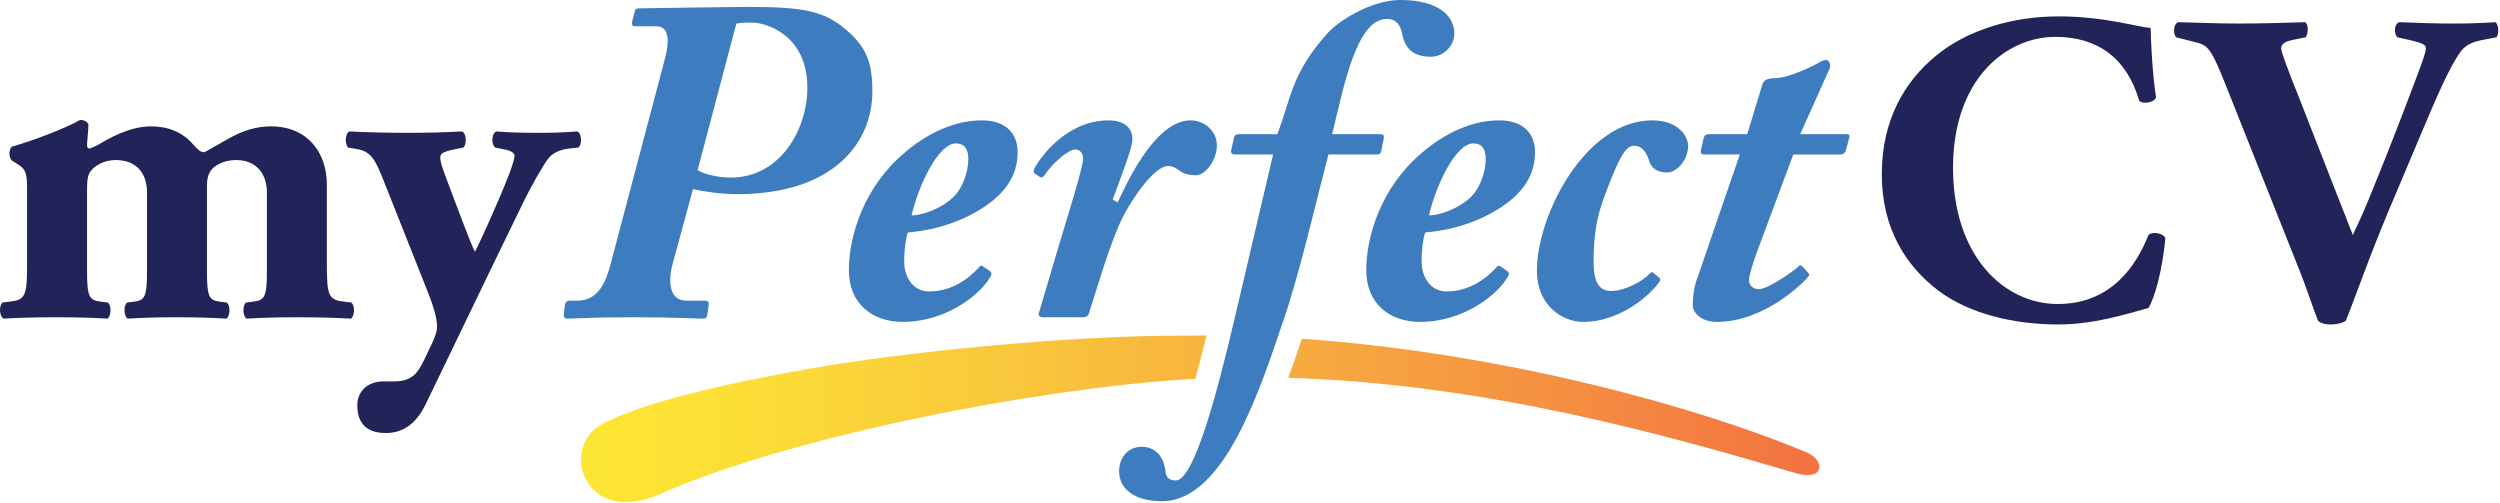
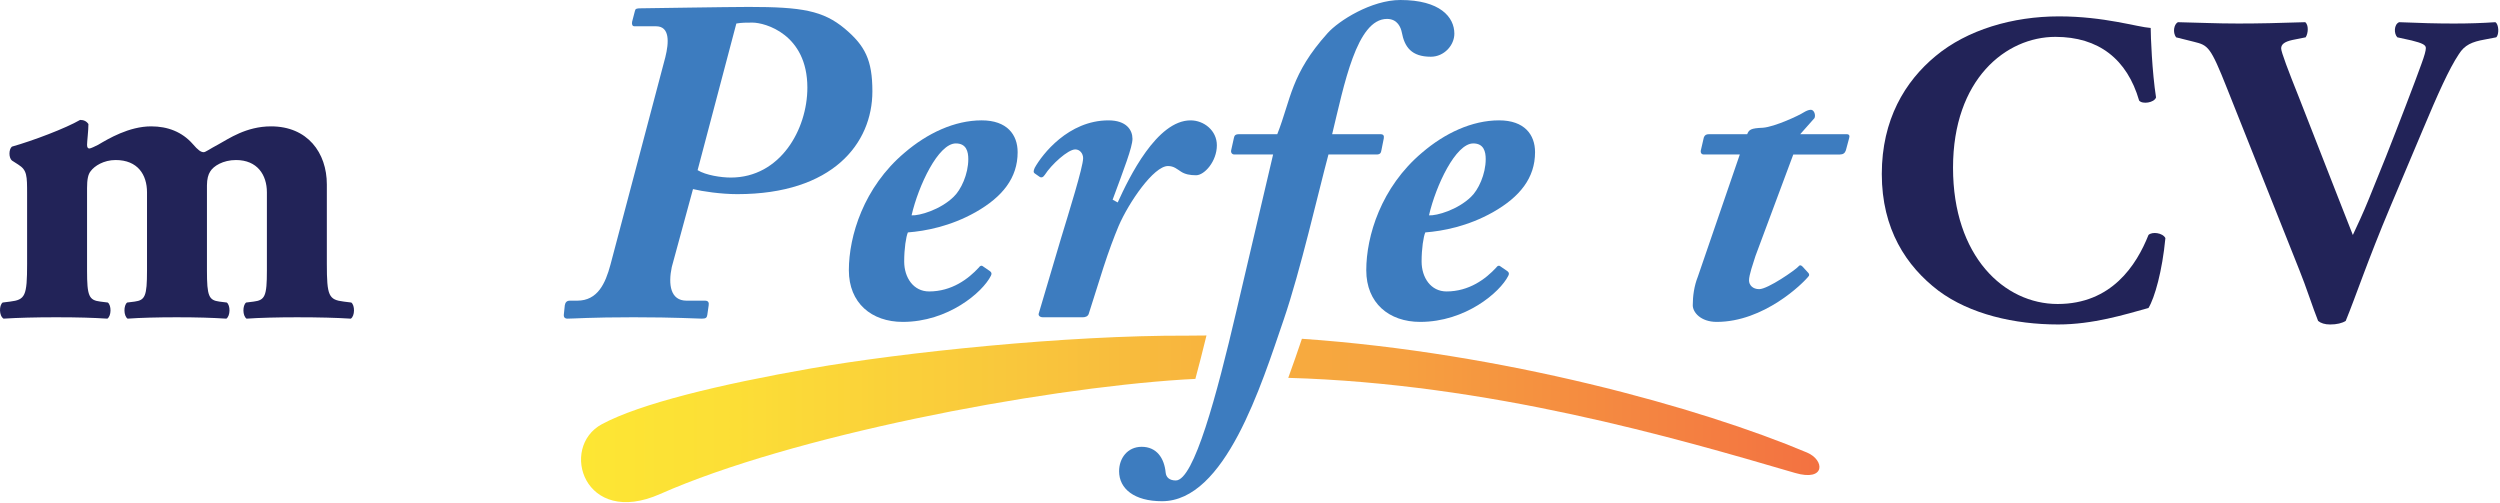
<svg xmlns="http://www.w3.org/2000/svg" version="1.1" width="452" height="91" enable-background="new 0 0 612 792" xml:space="preserve" style="">
  <rect id="backgroundrect" width="100%" height="100%" x="0" y="0" fill="none" stroke="none" />
  <g class="currentLayer" style="">
    <title>Layer 1</title>
    <g id="svg_1" class="">
      <g id="svg_2">
        <path fill="#3D7CBF" d="M230.93,24.264 c2.501,-6.337 2.418,-10.838 9.088,-18.259 c2,-2.251 7.921,-6.005 13.173,-6.005 c7.171,0 9.756,3.086 9.756,6.088 c0,2.085 -1.834,4.169 -4.252,4.169 c-3.502,0 -4.753,-1.753 -5.253,-4.421 c-0.166,-0.832 -0.751,-2.416 -2.668,-2.416 c-5.502,0 -7.754,11.922 -9.922,20.844 h8.755 c0.5,0 0.666,0.249 0.583,0.749 l-0.416,2.085 c-0.084,0.583 -0.25,0.835 -0.918,0.835 h-8.67 c-1.834,6.837 -5.086,21.093 -8.088,29.849 c-4.085,11.922 -10.573,32.838 -22.011,32.838 c-5.003,0 -7.754,-2.251 -7.754,-5.419 c0,-2.333 1.5,-4.418 4.085,-4.418 c2.668,0 4.085,2.002 4.335,4.67 c0.084,0.832 0.668,1.416 1.834,1.416 c3.275,0 7.421,-15.497 10.922,-30.504 l6.67,-28.431 h-7.003 c-0.418,0 -0.668,-0.335 -0.583,-0.752 l0.5,-2.251 c0.083,-0.417 0.249,-0.666 0.917,-0.666 H230.93 z" id="svg_3" />
        <g id="svg_4">
          <linearGradient id="SVGID_1_" x1="-1.319" y1="0.5" x2="0.995" y2="0.5" transform="translate(-80.263,-347.836) ">
            <stop offset="0" style="stop-color:#FDE733" />
            <stop offset="0.124" style="stop-color:#FCDF36" />
            <stop offset="0.35" style="stop-color:#F9C73C" />
            <stop offset="0.656" style="stop-color:#F6A140" />
            <stop offset="1" style="stop-color:#F37141" />
          </linearGradient>
          <path fill="url(#SVGID_1_)" d="M326.701,81.817 c-19.298,-8.136 -55.021,-18.058 -91.315,-20.566 c-0.753,2.214 -1.57,4.608 -2.469,7.065 c36.252,1.031 69.856,10.815 91.629,17.191 C330.065,87.123 329.954,83.189 326.701,81.817 z" id="svg_5" />
          <linearGradient id="SVGID_2_" x1="0.011" y1="0.5" x2="1.975" y2="0.5" transform="translate(-80.263,-347.836) ">
            <stop offset="0" style="stop-color:#FDE733" />
            <stop offset="0.124" style="stop-color:#FCDF36" />
            <stop offset="0.35" style="stop-color:#F9C73C" />
            <stop offset="0.656" style="stop-color:#F6A140" />
            <stop offset="1" style="stop-color:#F37141" />
          </linearGradient>
          <path fill="url(#SVGID_2_)" d="M216.121,68.505 c0.612,-2.262 1.28,-4.861 2.011,-7.849 c-1.139,0.002 -2.277,0.009 -3.411,0.029 c-21.855,-0.088 -51.466,3.014 -68.143,5.934 c-16.514,2.891 -30.879,6.372 -37.762,10.078 c-7.729,4.161 -3.231,18.716 10.536,12.62 c23.656,-10.473 67.957,-19.002 94.658,-20.7 C214.715,68.572 215.418,68.542 216.121,68.505 z" id="svg_6" />
        </g>
      </g>
      <path fill="#222358" d="M4.9,35.102 c0,-3.334 0,-4.335 -1.584,-5.336 l-1.167,-0.749 c-0.583,-0.5 -0.583,-2.002 0,-2.502 c3.835,-1.084 9.754,-3.334 12.339,-4.836 c0.668,0 1.168,0.252 1.501,0.752 c0,1.167 -0.25,3.166 -0.25,3.752 c0,0.498 0.167,0.666 0.416,0.666 c0.25,0 1.084,-0.417 1.584,-0.666 c1.834,-1.084 5.586,-3.337 9.588,-3.337 c3.003,0 5.586,1.001 7.504,3.168 c1.001,1.167 1.501,1.501 2.002,1.501 c0.333,0 1.084,-0.583 2.668,-1.418 c1.834,-0.998 5.003,-3.251 9.505,-3.251 c6.586,0 10.087,4.753 10.087,10.506 v14.341 c0,5.836 0.335,6.503 3.086,6.837 l1.334,0.166 c0.666,0.5 0.666,2.419 -0.083,2.917 c-2.585,-0.166 -5.754,-0.249 -9.756,-0.249 c-3.334,0 -6.837,0.083 -9.088,0.249 c-0.751,-0.498 -0.751,-2.416 -0.083,-2.917 l1.334,-0.166 c2.085,-0.252 2.418,-1.001 2.418,-5.588 v-14.172 c0,-3.168 -1.752,-5.837 -5.586,-5.837 c-2.335,0 -4.086,1.084 -4.67,2.085 c-0.333,0.5 -0.583,1.333 -0.583,2.499 v15.425 c0,4.587 0.333,5.336 2.252,5.588 l1.334,0.166 c0.666,0.5 0.666,2.419 -0.084,2.917 c-2.584,-0.166 -5.252,-0.249 -9.004,-0.249 c-3.336,0 -6.671,0.083 -8.839,0.249 c-0.749,-0.498 -0.749,-2.416 -0.083,-2.917 l1.334,-0.166 c1.917,-0.252 2.252,-1.001 2.252,-5.588 v-14.172 c0,-3.168 -1.669,-5.837 -5.671,-5.837 c-2.168,0 -3.835,1.084 -4.502,1.999 c-0.499,0.586 -0.666,1.584 -0.666,3.086 v14.924 c0,4.587 0.333,5.336 2.418,5.588 l1.334,0.166 c0.666,0.5 0.666,2.419 -0.083,2.917 c-2.585,-0.166 -5.253,-0.249 -9.255,-0.249 c-3.752,0 -7.003,0.083 -9.505,0.249 c-0.834,-0.498 -0.834,-2.416 -0.166,-2.917 l1.334,-0.166 c2.751,-0.335 3.084,-1.001 3.084,-6.837 V35.102 z" id="svg_7" />
-       <path fill="#222358" d="M62.929,26.68 c-0.583,-0.583 -0.583,-2.582 0.25,-2.917 c3.001,0.166 6.587,0.252 11.005,0.252 c3.086,0 6.254,-0.086 9.338,-0.252 c0.834,0.335 0.918,2.333 0.25,2.917 l-1.667,0.335 c-2.335,0.5 -2.501,0.835 -2.501,1.584 c0,1.001 0.917,3.168 2.501,7.421 c0.917,2.333 2.751,7.421 3.752,9.505 c0.917,-1.75 1.751,-3.669 2.585,-5.502 l1.5,-3.42 c1.751,-4.001 3.086,-7.504 3.086,-8.422 c0,-0.583 -0.834,-1.001 -1.834,-1.167 l-1.667,-0.335 c-0.751,-0.583 -0.668,-2.665 0.25,-2.917 c1.834,0.166 4.335,0.252 8.087,0.252 c2.168,0 4.335,-0.086 6.503,-0.252 c0.835,0.335 0.918,2.419 0.167,2.917 l-1.584,0.169 c-1.667,0.166 -3.084,0.832 -3.835,1.833 c-1.001,1.335 -3.086,4.919 -4.92,8.756 l-4.418,9.088 l-12.674,26.263 c-1.75,3.752 -4.085,5.419 -7.171,5.502 c-4.502,0.083 -5.336,-2.751 -5.336,-5.002 c0,-2.502 1.834,-4.335 4.753,-4.335 h2.002 c2,0 3.251,-0.669 4.085,-1.753 c0.917,-1.25 1.584,-2.834 2.418,-4.584 c0.5,-1.001 1.167,-2.502 1.167,-3.503 c0,-1.084 -0.25,-2.668 -1.583,-6.085 l-8.004,-20.178 c-1.584,-4.001 -2.335,-5.502 -5.003,-5.919 L62.929,26.68 z" id="svg_8" />
      <path fill="#3D7CBF" d="M120.292,10.34 c0.666,-2.668 0.834,-5.588 -1.669,-5.588 h-3.918 c-0.417,0 -0.5,-0.415 -0.417,-0.832 l0.5,-1.919 c0.083,-0.417 0.25,-0.5 1.084,-0.5 c0.834,0 15.675,-0.249 19.51,-0.249 c9.588,0 13.423,0.666 17.342,3.918 c3.669,3.086 5.003,5.671 5.003,11.338 c0,9.422 -7.171,18.593 -24.43,18.593 c-2.918,0 -6.336,-0.5 -8.004,-0.915 l-3.835,14.089 c-0.668,3.168 -0.25,6.085 2.668,6.085 h3.334 c0.585,0 0.751,0.335 0.668,0.835 l-0.25,1.75 c-0.083,0.5 -0.25,0.666 -1.001,0.666 c-1.001,0 -4.585,-0.249 -12.339,-0.249 s-10.755,0.249 -11.923,0.249 c-0.5,0 -0.751,-0.249 -0.666,-0.832 l0.166,-1.584 c0.084,-0.5 0.335,-0.835 0.918,-0.835 h1.334 c3.669,0 5.086,-3.083 6.002,-6.503 L120.292,10.34 zM126.127,30.767 c1.501,0.918 4.252,1.335 6.004,1.335 c8.921,0 13.841,-8.673 13.841,-16.26 c0,-9.671 -7.671,-11.756 -9.922,-11.756 c-1.168,0 -1.919,0 -2.918,0.166 L126.127,30.767 z" id="svg_9" />
      <path fill="#3D7CBF" d="M178.986,49.025 c0.335,0.252 0.335,0.5 0.167,0.835 c-1.501,3.003 -7.754,8.339 -15.925,8.339 c-5.669,0 -9.754,-3.42 -9.754,-9.34 c0,-6.171 2.668,-15.007 10.089,-21.261 c4.085,-3.5 9.004,-5.837 13.924,-5.837 c4.585,0 6.503,2.585 6.503,5.754 c0,4.67 -2.751,8.087 -7.587,10.838 c-4.585,2.585 -9.088,3.42 -12.256,3.669 c-0.333,0.752 -0.668,2.92 -0.668,5.253 c0,2.92 1.669,5.419 4.503,5.419 c4.085,0 7.088,-2.251 9.005,-4.335 c0.167,-0.249 0.416,-0.417 0.666,-0.249 L178.986,49.025 zM172.4,35.602 c1.334,-1.25 2.668,-4.084 2.668,-6.837 c0,-1.333 -0.335,-2.834 -2.252,-2.834 c-3.168,0 -6.753,7.587 -8.004,13.006 C166.231,39.022 169.983,37.939 172.4,35.602 z" id="svg_10" />
      <path fill="#3D7CBF" d="M188.575,57.364 c-0.583,0 -0.918,-0.335 -0.751,-0.749 l4.002,-13.509 c1.417,-4.667 4.002,-12.923 4.002,-14.507 c0,-0.832 -0.583,-1.584 -1.417,-1.584 c-1.334,0 -4.335,2.751 -5.503,4.587 c-0.333,0.5 -0.666,0.583 -1.001,0.332 l-0.834,-0.583 c-0.25,-0.166 -0.25,-0.417 0,-1.001 c1.334,-2.416 6.087,-8.587 13.34,-8.587 c3.251,0 4.337,1.753 4.337,3.337 c0,1.499 -1.584,5.585 -3.586,11.004 l0.918,0.5 c2.083,-4.587 7.086,-14.841 13.173,-14.841 c2.418,0 4.753,1.836 4.753,4.504 c0,2.917 -2.252,5.419 -3.752,5.419 c-1.084,0 -2.002,-0.166 -2.752,-0.666 c-0.666,-0.417 -1.25,-1.001 -2.333,-1.001 c-2.585,0 -7.088,6.586 -8.922,10.838 c-0.834,2.002 -1.75,4.418 -2.751,7.504 l-2.668,8.422 c-0.167,0.417 -0.583,0.583 -1.084,0.583 H188.575 z" id="svg_11" />
      <path fill="#3D7CBF" d="M272.534,49.025 c0.335,0.252 0.335,0.5 0.167,0.835 c-1.501,3.003 -7.754,8.339 -15.925,8.339 c-5.669,0 -9.754,-3.42 -9.754,-9.34 c0,-6.171 2.668,-15.007 10.089,-21.261 c4.085,-3.5 9.004,-5.837 13.924,-5.837 c4.585,0 6.503,2.585 6.503,5.754 c0,4.67 -2.751,8.087 -7.587,10.838 c-4.585,2.585 -9.088,3.42 -12.256,3.669 c-0.333,0.752 -0.668,2.92 -0.668,5.253 c0,2.92 1.669,5.419 4.503,5.419 c4.085,0 7.088,-2.251 9.005,-4.335 c0.167,-0.249 0.416,-0.417 0.666,-0.249 L272.534,49.025 zM265.948,35.602 c1.334,-1.25 2.668,-4.084 2.668,-6.837 c0,-1.333 -0.335,-2.834 -2.252,-2.834 c-3.168,0 -6.753,7.587 -8.004,13.006 C259.778,39.022 263.53,37.939 265.948,35.602 z" id="svg_12" />
-       <path fill="#3D7CBF" d="M299.88,50.109 c0.25,0.169 0.417,0.417 0.084,0.918 c-1.168,1.75 -6.587,7.172 -13.758,7.172 c-3.669,0 -8.337,-2.92 -8.337,-9.257 c0,-10.006 8.755,-27.181 20.844,-27.181 c4.919,0 6.503,3.086 6.503,4.587 c0,2.585 -2.085,4.836 -3.752,4.836 s-2.834,-0.583 -3.334,-2.168 c-0.417,-1.418 -1.251,-2.668 -2.668,-2.668 c-1.501,0 -2.502,2.002 -4.002,5.585 c-2.002,5.087 -3.336,8.09 -3.336,15.425 c0,2.585 0.417,5.253 3.168,5.253 c2.502,0 5.754,-1.833 6.837,-3.003 c0.25,-0.332 0.5,-0.498 0.751,-0.332 L299.88,50.109 z" id="svg_13" />
-       <path fill="#3D7CBF" d="M325.477,24.264 h8.423 c0.415,0 0.583,0.249 0.415,0.749 l-0.583,2.168 c-0.166,0.5 -0.5,0.752 -1.084,0.752 h-8.422 l-6.836,18.342 c-0.417,1.335 -1.168,3.42 -1.168,4.421 c0,0.832 0.668,1.581 1.834,1.581 c1.584,0 6.587,-3.5 7.088,-4.084 c0.25,-0.335 0.499,-0.252 0.749,0 l0.918,1.001 c0.252,0.249 0.335,0.415 0.252,0.666 c-1.085,1.418 -8.173,8.339 -16.677,8.339 c-2.918,0 -4.335,-1.753 -4.335,-3.003 c0,-1.667 0.25,-3.503 0.917,-5.17 l7.588,-22.094 h-6.504 c-0.499,0 -0.666,-0.417 -0.499,-0.918 l0.499,-2.168 c0.167,-0.417 0.418,-0.583 0.918,-0.583 h6.92 l2.751,-9.005 c0.333,-0.832 0.668,-1.084 2.835,-1.167 c2.168,-0.166 6.589,-2.251 7.338,-2.751 c0.417,-0.252 0.918,-0.5 1.335,-0.5 c0.583,0 0.915,0.918 0.666,1.501 L325.477,24.264 z" id="svg_14" />
+       <path fill="#3D7CBF" d="M325.477,24.264 h8.423 c0.415,0 0.583,0.249 0.415,0.749 l-0.583,2.168 c-0.166,0.5 -0.5,0.752 -1.084,0.752 h-8.422 l-6.836,18.342 c-0.417,1.335 -1.168,3.42 -1.168,4.421 c0,0.832 0.668,1.581 1.834,1.581 c1.584,0 6.587,-3.5 7.088,-4.084 c0.25,-0.335 0.499,-0.252 0.749,0 l0.918,1.001 c0.252,0.249 0.335,0.415 0.252,0.666 c-1.085,1.418 -8.173,8.339 -16.677,8.339 c-2.918,0 -4.335,-1.753 -4.335,-3.003 c0,-1.667 0.25,-3.503 0.917,-5.17 l7.588,-22.094 h-6.504 c-0.499,0 -0.666,-0.417 -0.499,-0.918 l0.499,-2.168 c0.167,-0.417 0.418,-0.583 0.918,-0.583 h6.92 c0.333,-0.832 0.668,-1.084 2.835,-1.167 c2.168,-0.166 6.589,-2.251 7.338,-2.751 c0.417,-0.252 0.918,-0.5 1.335,-0.5 c0.583,0 0.915,0.918 0.666,1.501 L325.477,24.264 z" id="svg_14" />
    </g>
    <path fill="#FBAF54" d="M218.592,72.272 " id="svg_15" class="" />
    <g id="svg_16" class="">
      <path fill="#222358" d="M388.846,5.057 c0,1.449 0.242,7.888 0.966,12.557 c-0.322,0.966 -2.495,1.288 -3.059,0.563 c-2.174,-7.486 -7.325,-11.511 -15.133,-11.511 c-8.935,0 -18.513,7.647 -18.513,23.665 s9.257,24.631 18.916,24.631 c9.74,0 14.247,-7.003 16.421,-12.477 c0.644,-0.644 2.576,-0.402 3.059,0.563 c-0.563,5.957 -1.931,10.786 -3.059,12.638 c-4.347,1.207 -10.062,2.978 -16.34,2.978 c-7.889,0 -15.938,-1.851 -21.653,-6.118 c-5.795,-4.427 -10.223,-11.108 -10.223,-21.09 c0,-9.82 4.186,-16.743 9.74,-21.331 c5.715,-4.749 13.925,-7.164 22.297,-7.164 C380.475,2.964 386.431,4.896 388.846,5.057 z" id="svg_17" />
      <path fill="#222358" d="M432.154,37.416 c-4.105,9.74 -6.198,16.099 -8.05,20.607 c-0.644,0.402 -1.61,0.644 -2.817,0.644 c-0.965,0 -1.69,-0.241 -2.173,-0.644 c-0.885,-2.173 -2.254,-6.44 -3.381,-9.176 l-13.04,-32.761 c-3.059,-7.727 -3.461,-7.888 -6.037,-8.532 l-3.22,-0.805 c-0.644,-0.885 -0.403,-2.334 0.322,-2.737 c4.106,0.081 6.762,0.242 10.948,0.242 c3.702,0 7.164,-0.081 12.074,-0.242 c0.644,0.483 0.563,2.013 0.081,2.737 l-2.415,0.483 c-1.449,0.322 -2.012,0.805 -2.012,1.529 c0,0.644 1.288,4.025 3.22,8.855 l7.084,18.111 l2.656,6.762 c0.644,-1.368 1.931,-4.105 2.897,-6.52 l3.059,-7.567 c2.012,-5.071 5.473,-14.086 6.439,-16.823 c0.564,-1.53 0.805,-2.415 0.805,-2.898 c0,-0.563 -0.644,-0.885 -2.576,-1.368 l-2.576,-0.564 c-0.644,-0.644 -0.644,-2.334 0.322,-2.737 c3.784,0.161 6.842,0.242 9.901,0.242 c2.737,0 5.152,-0.081 7.486,-0.242 c0.644,0.322 0.724,2.254 0.161,2.737 l-2.093,0.402 c-2.254,0.402 -3.622,0.966 -4.669,2.656 c-1.771,2.656 -3.783,7.164 -6.52,13.684 L432.154,37.416 z" id="svg_18" />
    </g>
  </g>
</svg>